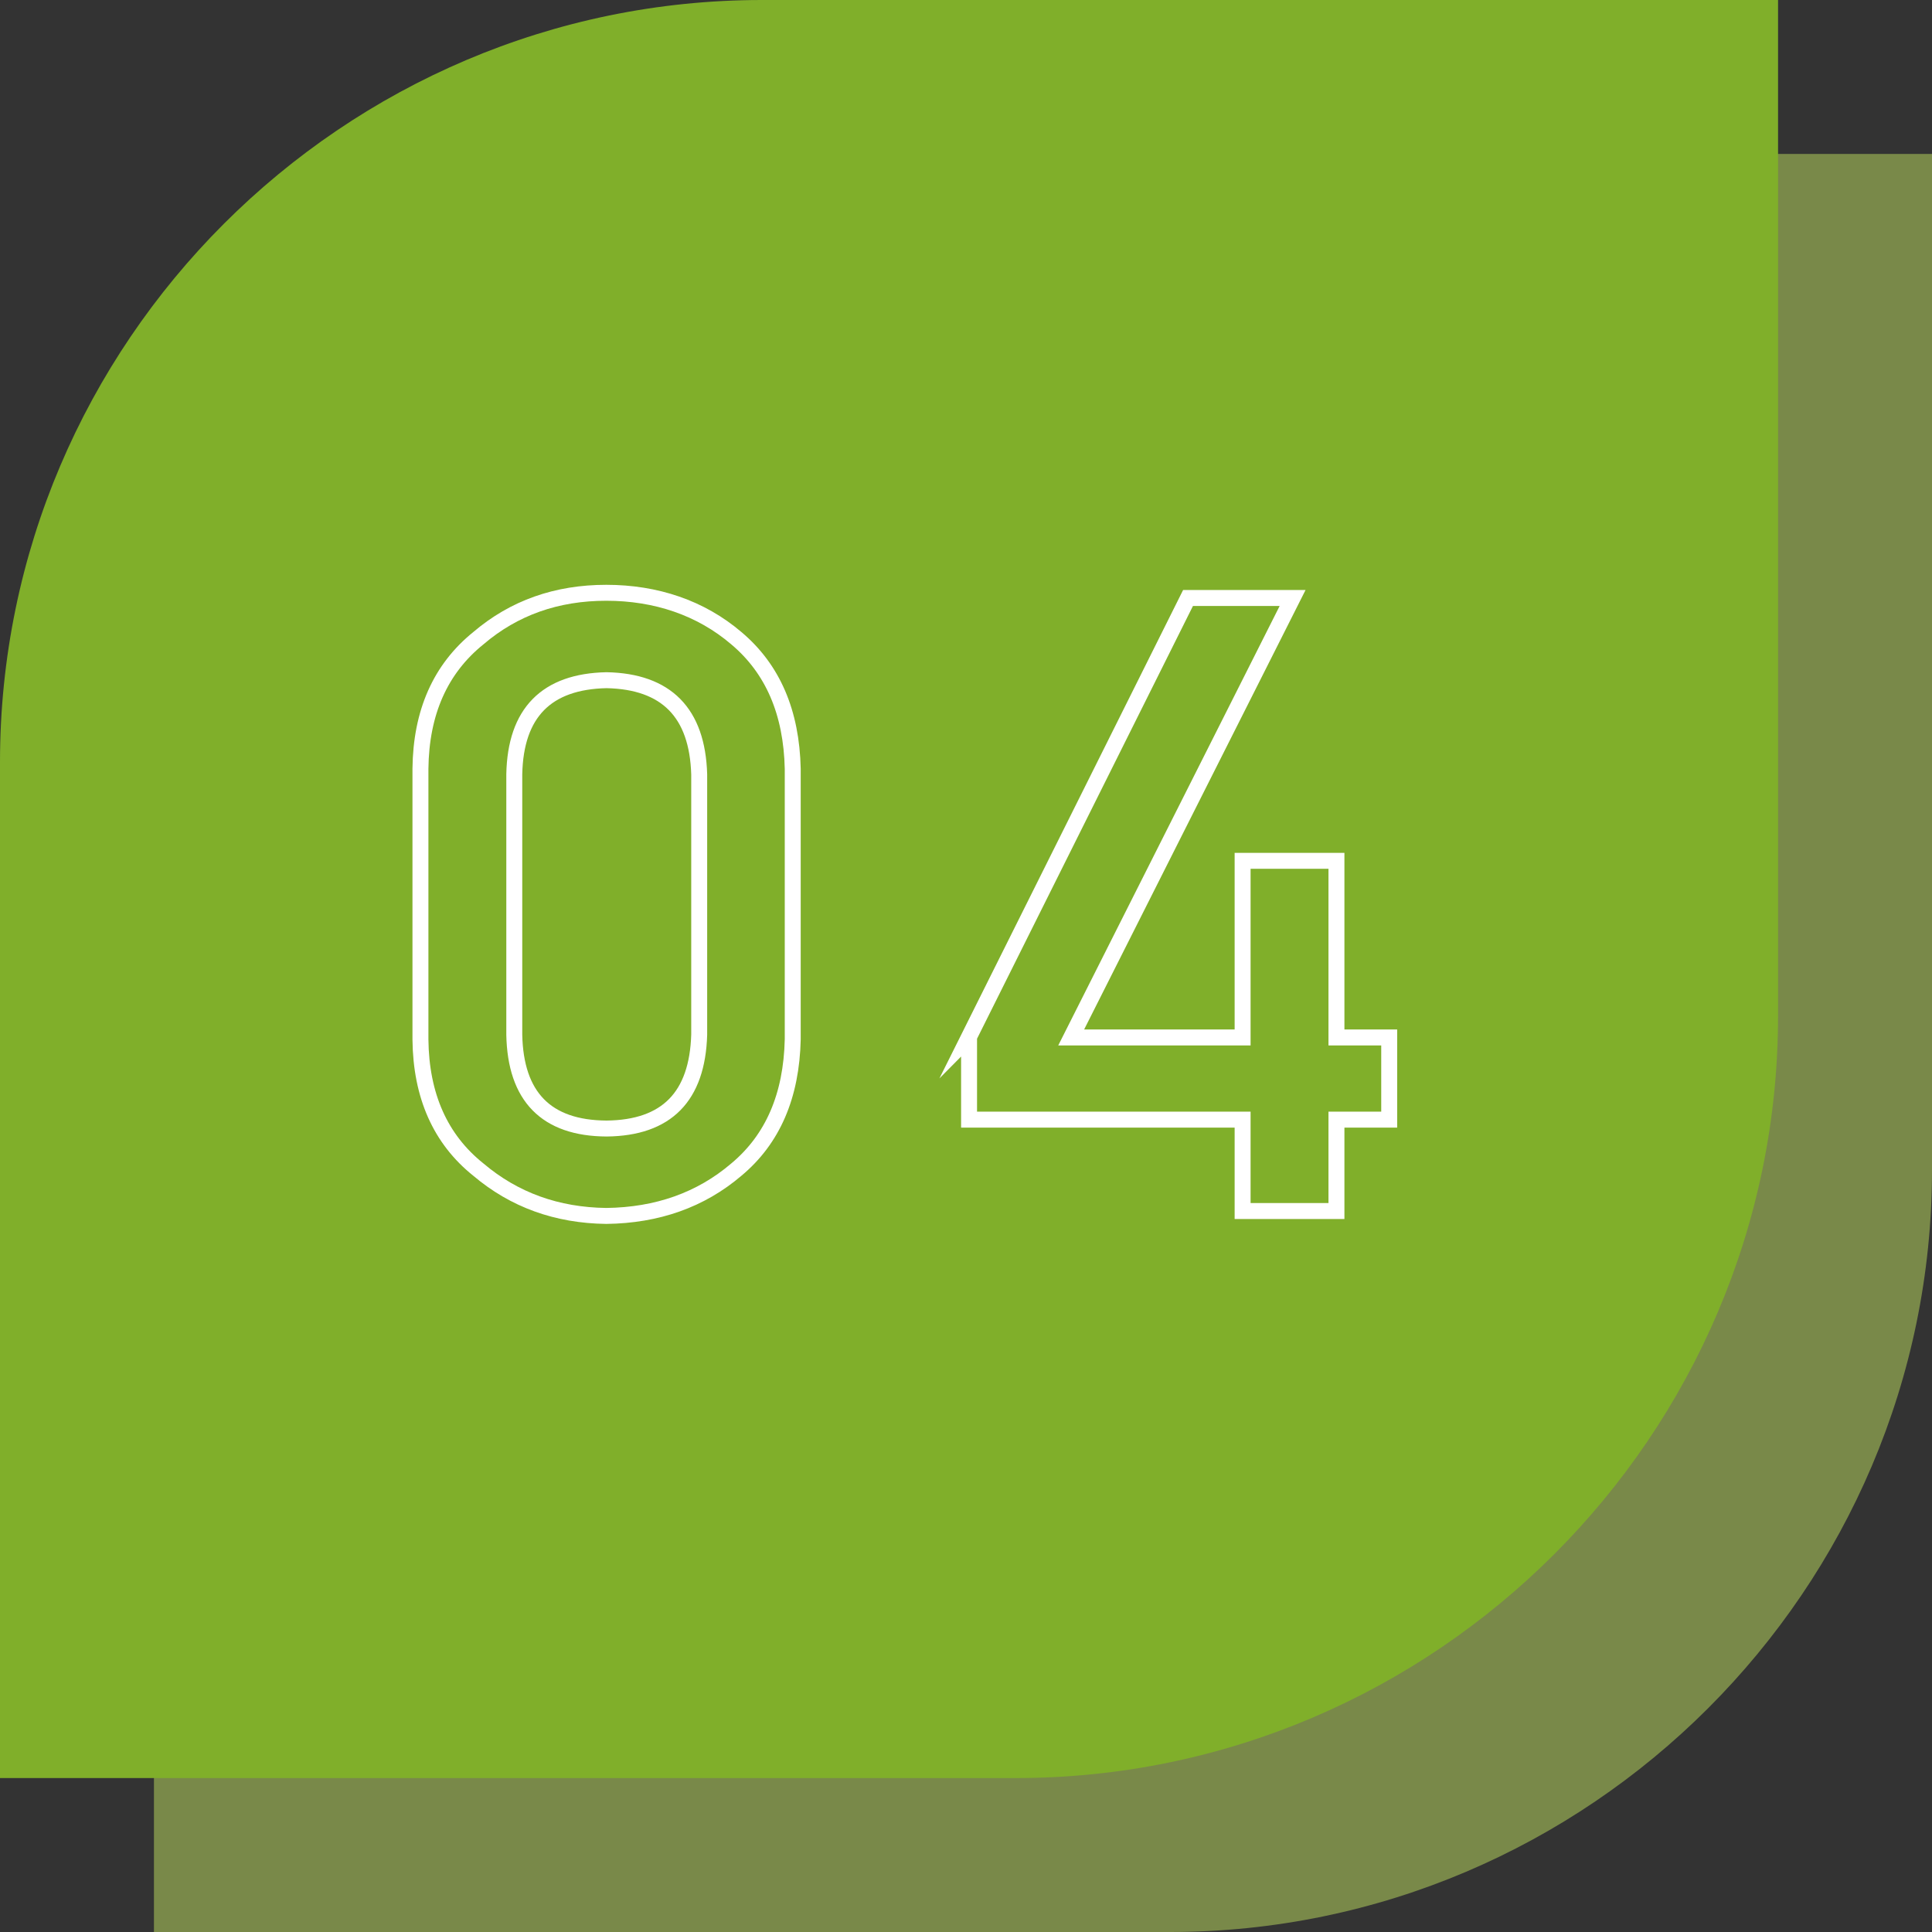
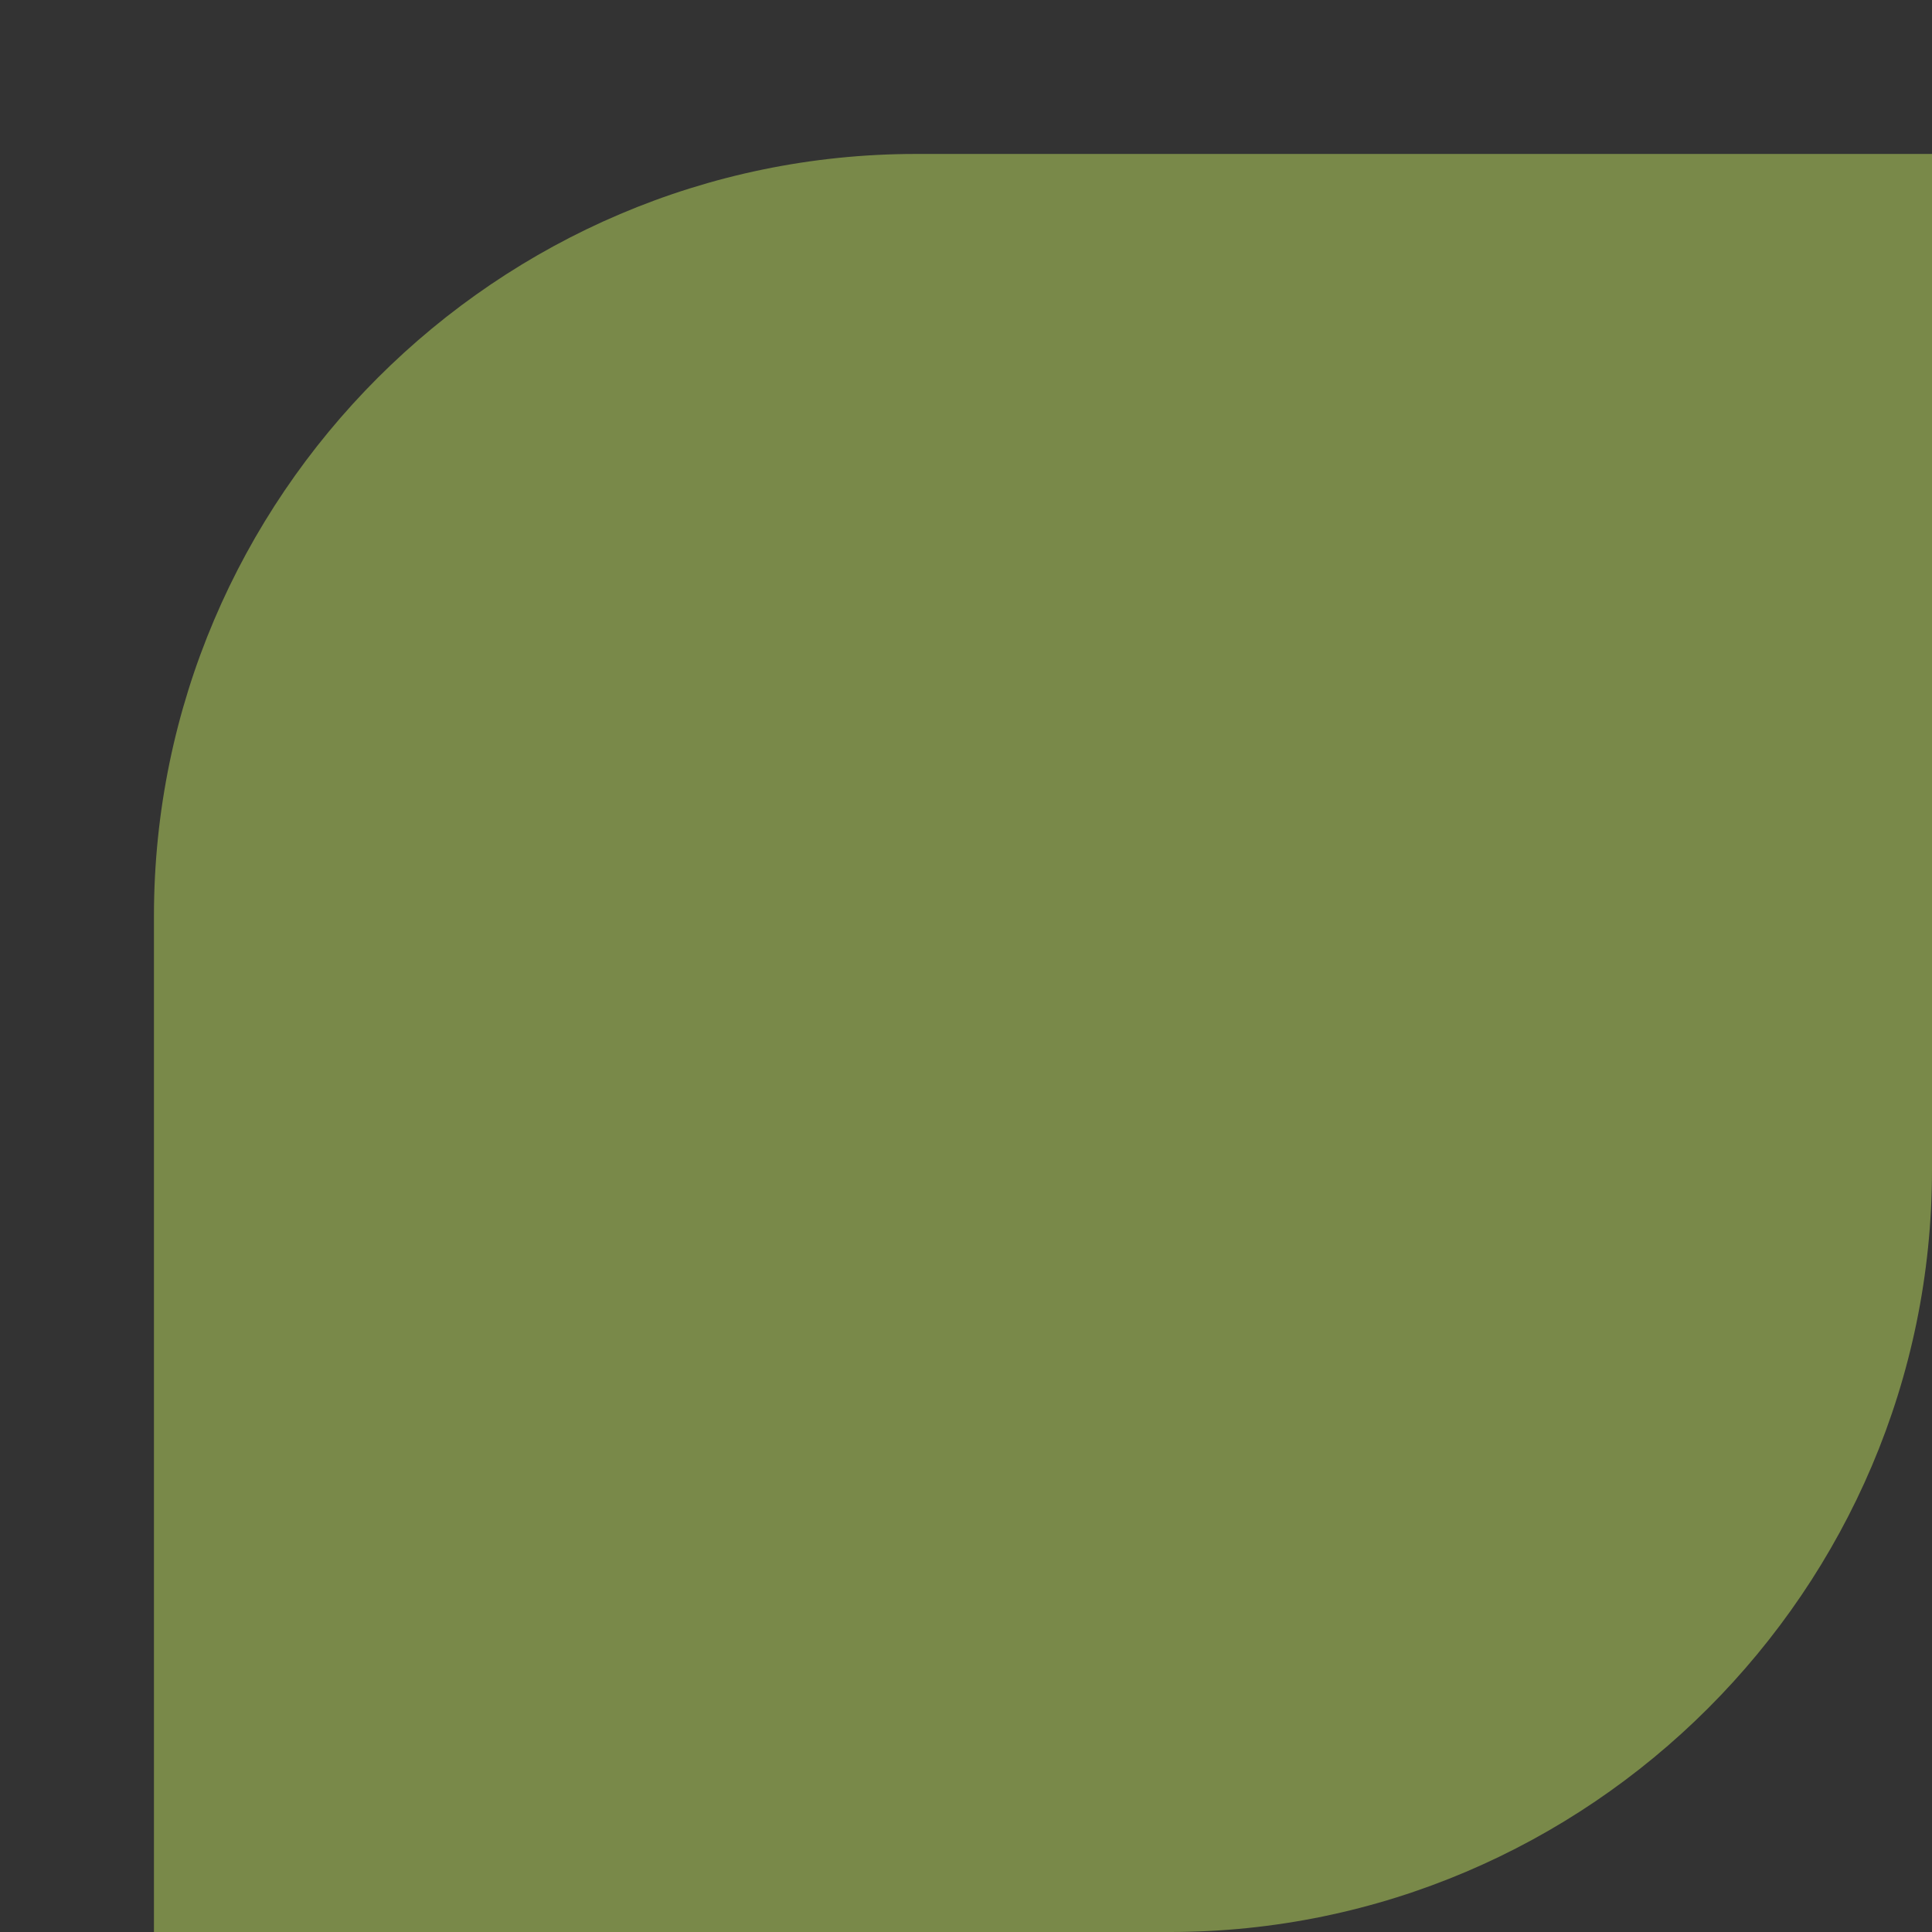
<svg xmlns="http://www.w3.org/2000/svg" id="_レイヤー_1" viewBox="0 0 63 63">
  <rect x="0" y="0" width="63" height="63" fill="#333333" stroke="none" />
  <defs>
    <style>.cls-1{fill:none;stroke:#fff;stroke-miterlimit:10;stroke-width:.52px;}.cls-2{fill:#80af2a;}.cls-3{fill:#798949;}</style>
  </defs>
  <path class="cls-3" d="m38.15,5.02h-8.28c-13.67,0-24.85,11.18-24.85,24.85v33.13h33.13c13.67,0,24.85-11.18,24.85-24.85V5.02h-24.85Z" />
-   <path class="cls-2" d="m33.13,0h-8.28C11.18,0,0,11.18,0,24.85v33.13h33.13c13.67,0,24.85-11.18,24.85-24.85V0h-24.85Z" />
-   <path class="cls-1" d="m13.71,25.07c.02-1.84.65-3.26,1.89-4.26,1.16-.99,2.55-1.48,4.17-1.48s3.08.49,4.24,1.48c1.19,1,1.8,2.42,1.84,4.26v8.82c-.04,1.84-.65,3.26-1.84,4.25-1.16.99-2.58,1.49-4.24,1.51-1.61-.02-3-.52-4.17-1.51-1.24-.99-1.87-2.41-1.89-4.24v-8.84Zm9.09.18c-.06-2.01-1.07-3.03-3.02-3.07-1.96.04-2.97,1.06-3.01,3.07v8.49c.04,2.02,1.04,3.05,3.01,3.06,1.96-.02,2.96-1.04,3.02-3.06v-8.49Z" />
-   <path class="cls-1" d="m31.59,33.83l7.15-14.33h3.41l-7.22,14.33h5.59v-5.76h3.06v5.76h1.72v2.68h-1.72v2.98h-3.06v-2.98h-8.92v-2.69Z" />
</svg>